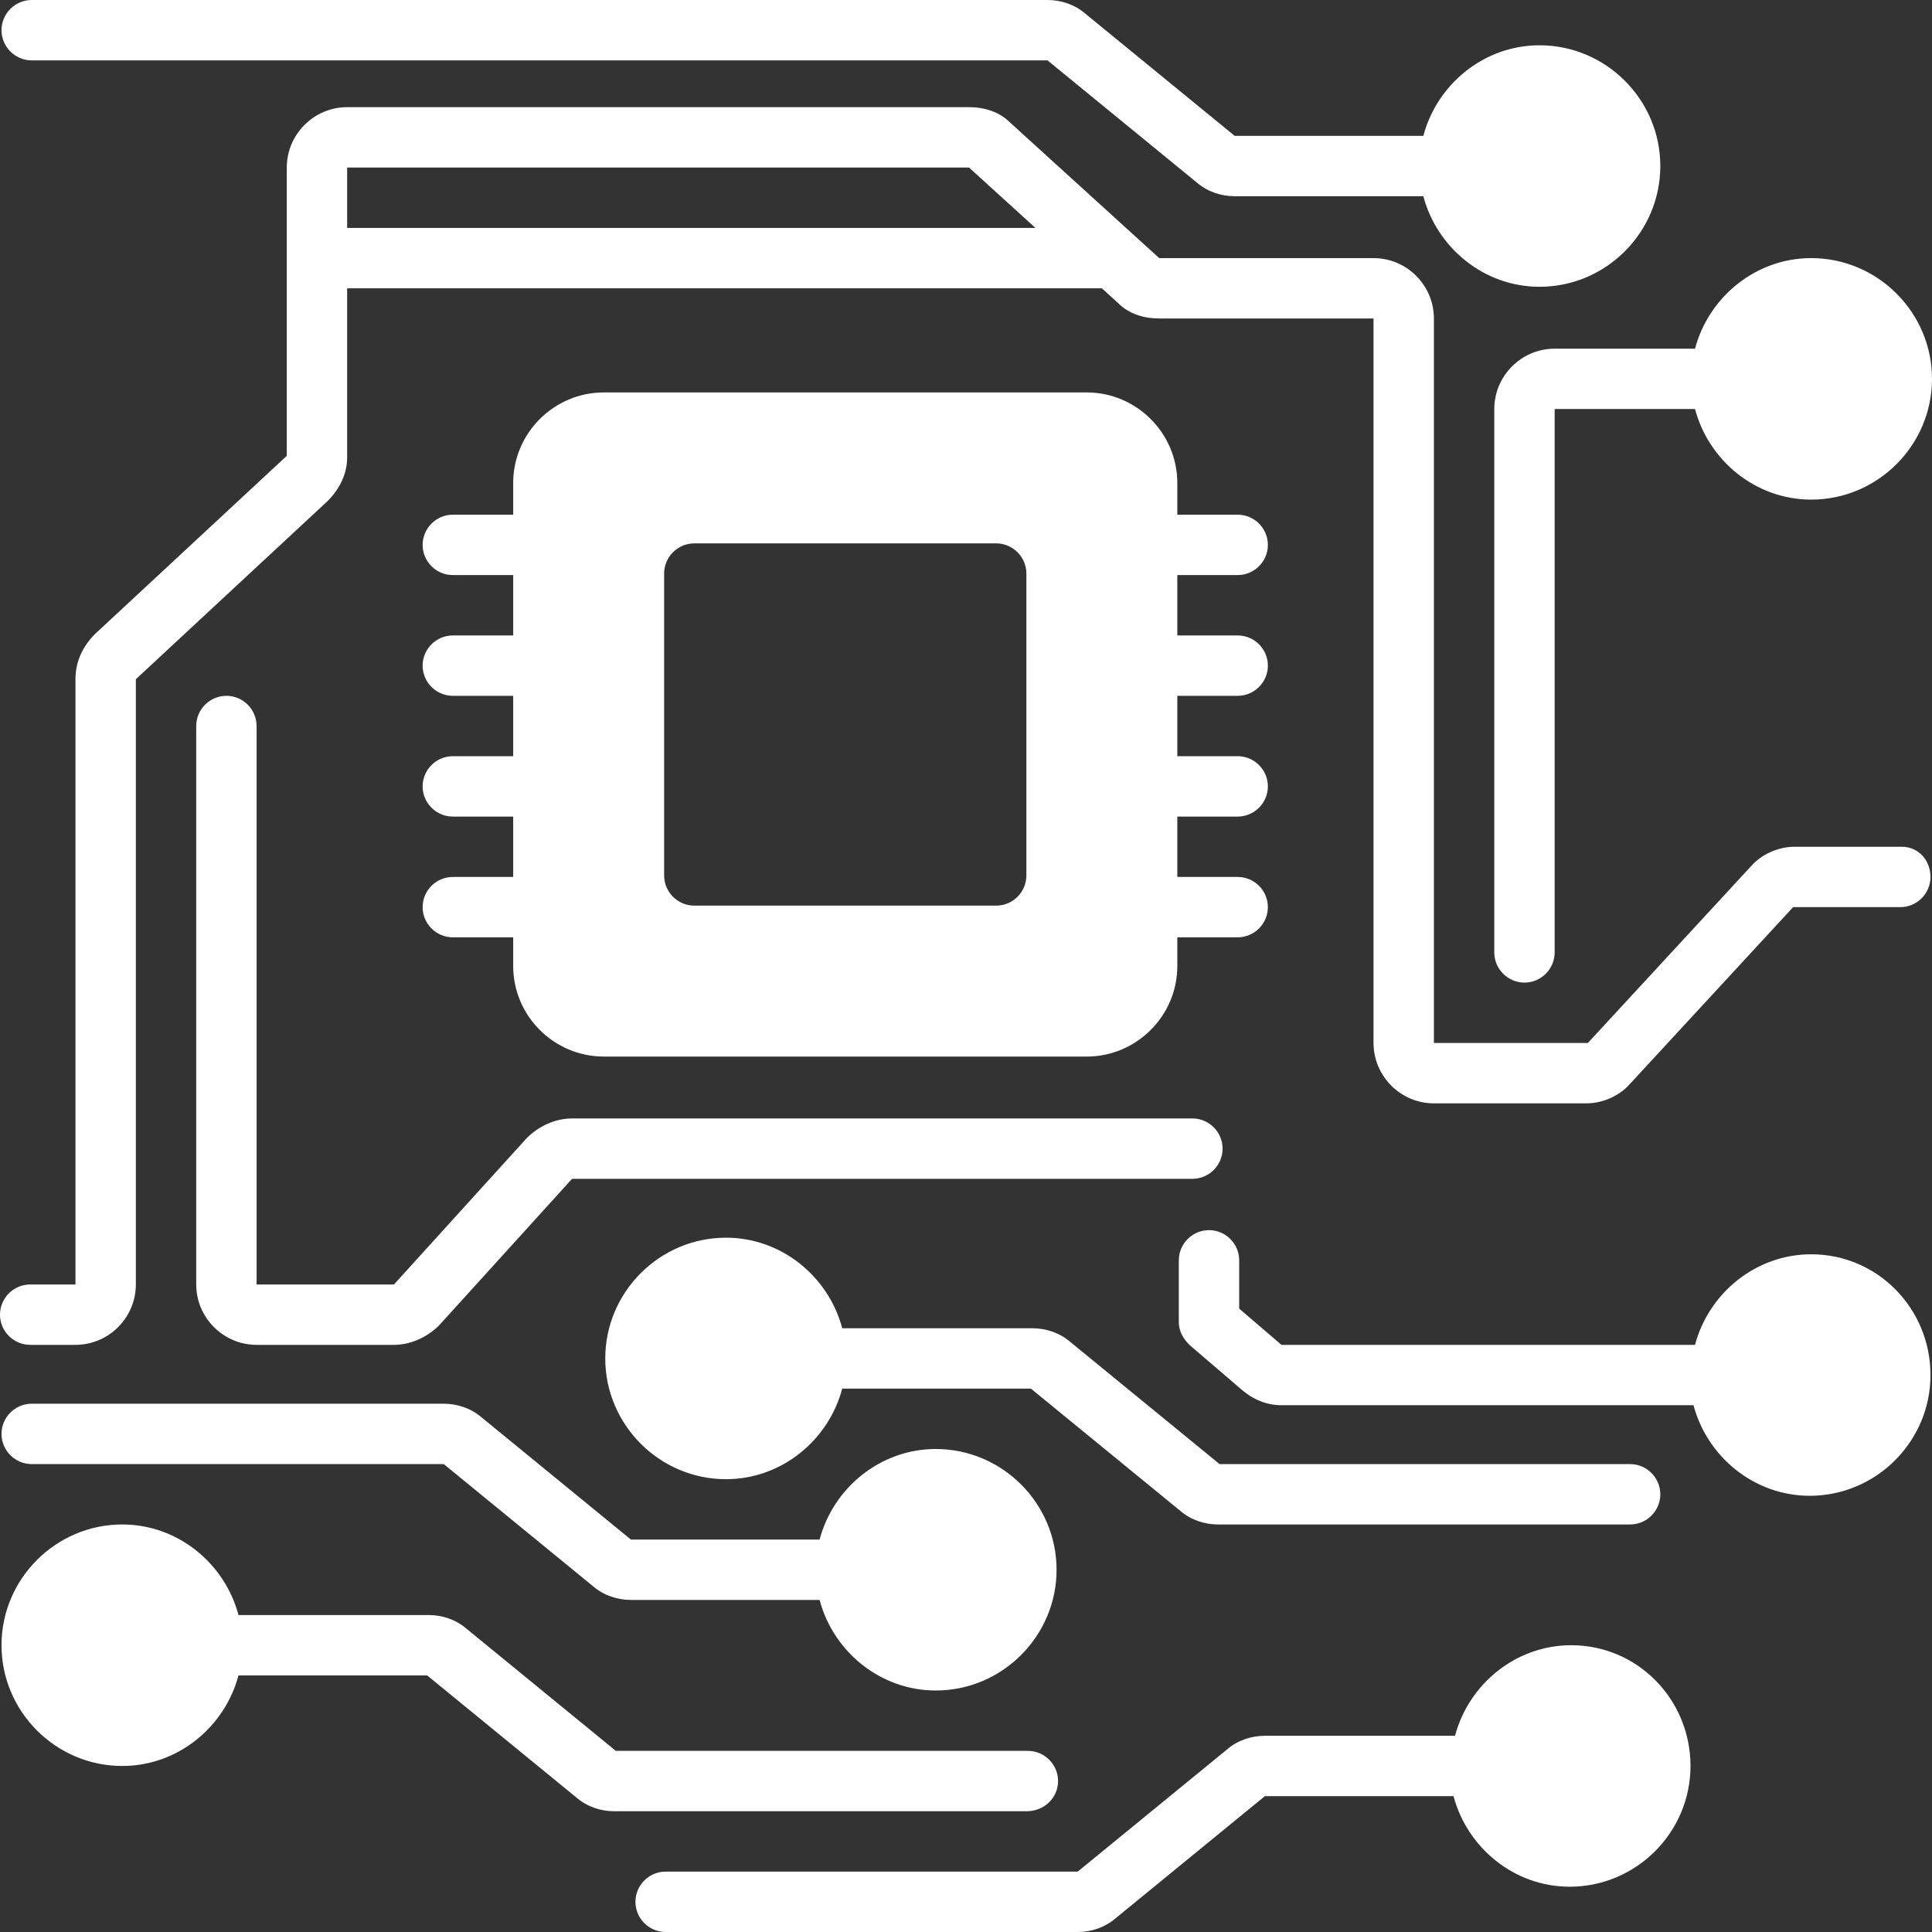
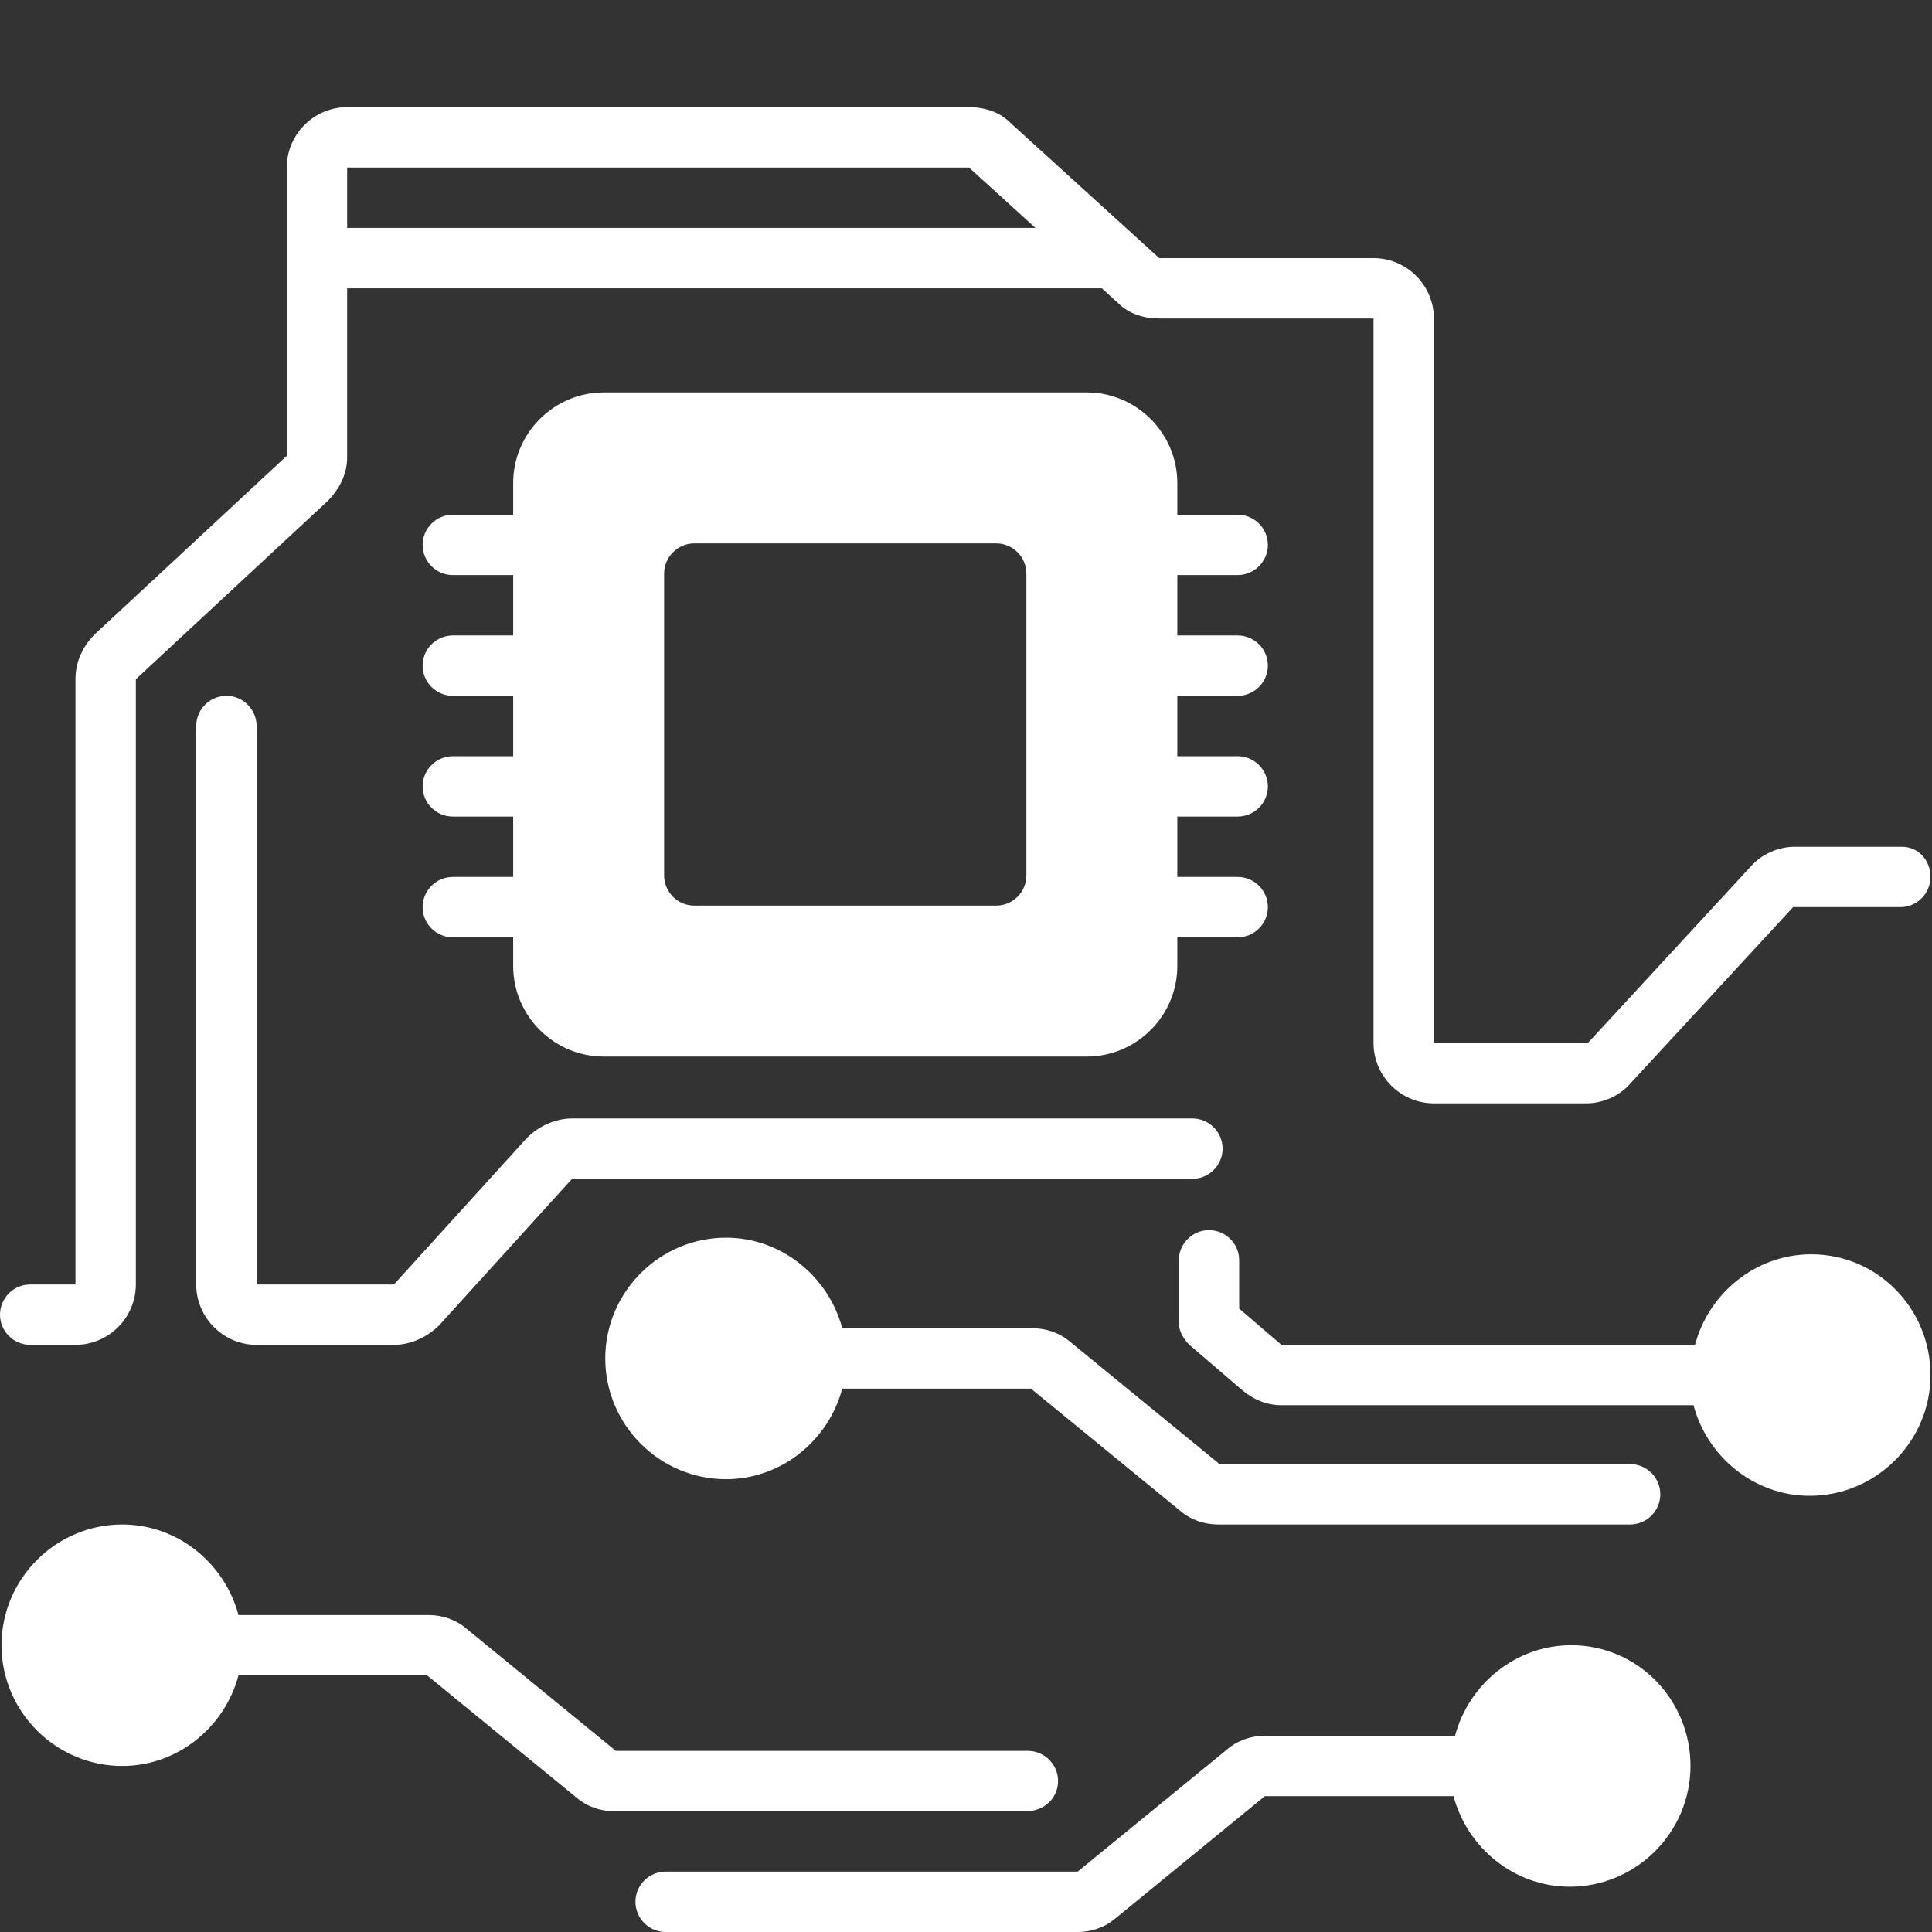
<svg xmlns="http://www.w3.org/2000/svg" fill="#ffffff" height="128" preserveAspectRatio="xMidYMid meet" version="1" viewBox="0.0 0.0 128.0 128.0" width="128" zoomAndPan="magnify">
  <rect x="0.0" y="0.0" width="128.0" height="128.0" fill="#333333" stroke="none" />
  <g id="change1_1">
    <path d="M126,56.1h-7.1c-1.1,0-2.2,0.5-2.9,1.3l-10.8,11.7H95v-48c0-2.2-1.8-4-4-4l-14.2,0l-9.9-9c-0.7-0.7-1.7-1-2.7-1H23 c-2.2,0-4,1.8-4,4v19.1L6.3,42C5.5,42.8,5,43.8,5,45v40.1H2c-1.1,0-2,0.9-2,2s0.9,2,2,2h3c2.2,0,4-1.8,4-4V45l12.7-11.8 c0.8-0.8,1.3-1.8,1.3-2.9V19.1h50c0,0,0,0,0,0l1.1,1c0.7,0.7,1.7,1,2.7,1H91v48c0,2.2,1.8,4,4,4h10.1c1.1,0,2.2-0.5,2.9-1.3 l10.8-11.7h7.1c1.1,0,2-0.9,2-2S127.1,56.1,126,56.1z M23,15.1v-4h41.2l4.4,4H23z" fill="inherit" />
  </g>
  <g id="change1_2">
-     <path d="M0.1,95c0,1.1,0.9,2,2,2h27.3l9.9,8.1c0.7,0.6,1.6,0.9,2.5,0.9h12.5c0.9,3.4,4,6,7.7,6c4.4,0,8-3.6,8-8s-3.6-8-8-8 c-3.7,0-6.8,2.6-7.7,6H41.8l-9.9-8.1c-0.7-0.6-1.6-0.9-2.5-0.9H2.1C1,93,0.1,93.9,0.1,95z" fill="inherit" />
-   </g>
+     </g>
  <g id="change1_3">
    <path d="M70.1,118c0-1.1-0.9-2-2-2H40.8l-9.9-8.1c-0.7-0.6-1.6-0.9-2.5-0.9H15.8c-0.9-3.4-4-6-7.7-6c-4.4,0-8,3.6-8,8s3.6,8,8,8 c3.7,0,6.8-2.6,7.7-6h12.5l9.9,8.1c0.7,0.6,1.6,0.9,2.5,0.9h27.3C69.2,120,70.1,119.1,70.1,118z" fill="inherit" />
  </g>
  <g id="change1_4">
    <path d="M104.1,109c-3.7,0-6.8,2.6-7.7,6H83.8c-0.9,0-1.8,0.3-2.5,0.9l-9.9,8.1H44.1c-1.1,0-2,0.9-2,2s0.9,2,2,2h27.3 c0.9,0,1.8-0.3,2.5-0.9l9.9-8.1h12.5c0.9,3.4,4,6,7.7,6c4.4,0,8-3.6,8-8S108.5,109,104.1,109z" fill="inherit" />
  </g>
  <g id="change1_5">
-     <path d="M2.1,4h67.3l9.9,8.1c0.7,0.6,1.6,0.9,2.5,0.9h12.5c0.9,3.4,4,6,7.7,6c4.4,0,8-3.6,8-8c0-4.4-3.6-8-8-8c-3.7,0-6.8,2.6-7.7,6 H81.8l-9.9-8.1C71.2,0.3,70.3,0,69.4,0H2.1c-1.1,0-2,0.9-2,2S1,4,2.1,4z" fill="inherit" />
-   </g>
+     </g>
  <g id="change1_6">
    <path d="M48.1,82c-4.4,0-8,3.6-8,8s3.6,8,8,8c3.7,0,6.8-2.6,7.7-6h12.5l9.9,8.1c0.7,0.6,1.6,0.9,2.5,0.9h27.3c1.1,0,2-0.9,2-2 s-0.9-2-2-2H80.8l-9.9-8.1c-0.7-0.6-1.6-0.9-2.5-0.9H55.8C54.9,84.6,51.8,82,48.1,82z" fill="inherit" />
  </g>
  <g id="change1_7">
    <path d="M15,46.1c-1.1,0-2,0.9-2,2v37c0,2.2,1.8,4,4,4h9.1c1.1,0,2.2-0.5,3-1.3l8.8-9.7H79c1.1,0,2-0.9,2-2s-0.9-2-2-2H37.9 c-1.1,0-2.2,0.5-3,1.3l-8.8,9.7H17v-37C17,47,16.1,46.1,15,46.1z" fill="inherit" />
  </g>
  <g id="change1_8">
    <path d="M120,83.1c-3.7,0-6.8,2.6-7.7,6H84.9l-2.8-2.4v-3.2c0-1.1-0.9-2-2-2s-2,0.9-2,2v4.1c0,0.6,0.3,1.1,0.7,1.5l3.5,3 c0.7,0.6,1.6,1,2.6,1h27.3c0.9,3.4,4,6,7.7,6c4.4,0,8-3.6,8-8S124.4,83.1,120,83.1z" fill="inherit" />
  </g>
  <g id="change1_9">
-     <path d="M99,27.1v36c0,1.1,0.9,2,2,2s2-0.9,2-2v-36h9.3c0.9,3.4,4,6,7.7,6c4.4,0,8-3.6,8-8s-3.6-8-8-8c-3.7,0-6.8,2.6-7.7,6H103 C100.8,23.1,99,24.9,99,27.1z" fill="inherit" />
-   </g>
+     </g>
  <g id="change1_10">
    <path d="M30,58.1c-1.1,0-2,0.9-2,2s0.9,2,2,2h4V64c0,3.3,2.7,6,6,6h32c3.3,0,6-2.7,6-6v-1.9h4c1.1,0,2-0.9,2-2s-0.9-2-2-2h-4v-4h4 c1.1,0,2-0.9,2-2s-0.9-2-2-2h-4v-4h4c1.1,0,2-0.9,2-2s-0.9-2-2-2h-4v-4h4c1.1,0,2-0.9,2-2s-0.9-2-2-2h-4V32c0-3.3-2.7-6-6-6H40 c-3.3,0-6,2.7-6,6v2.1h-4c-1.1,0-2,0.9-2,2s0.9,2,2,2h4v4h-4c-1.1,0-2,0.9-2,2s0.9,2,2,2h4v4h-4c-1.1,0-2,0.9-2,2s0.9,2,2,2h4v4H30z M44,38c0-1.1,0.9-2,2-2h20c1.1,0,2,0.9,2,2v20c0,1.1-0.9,2-2,2H46c-1.1,0-2-0.9-2-2V38z" fill="inherit" />
  </g>
</svg>